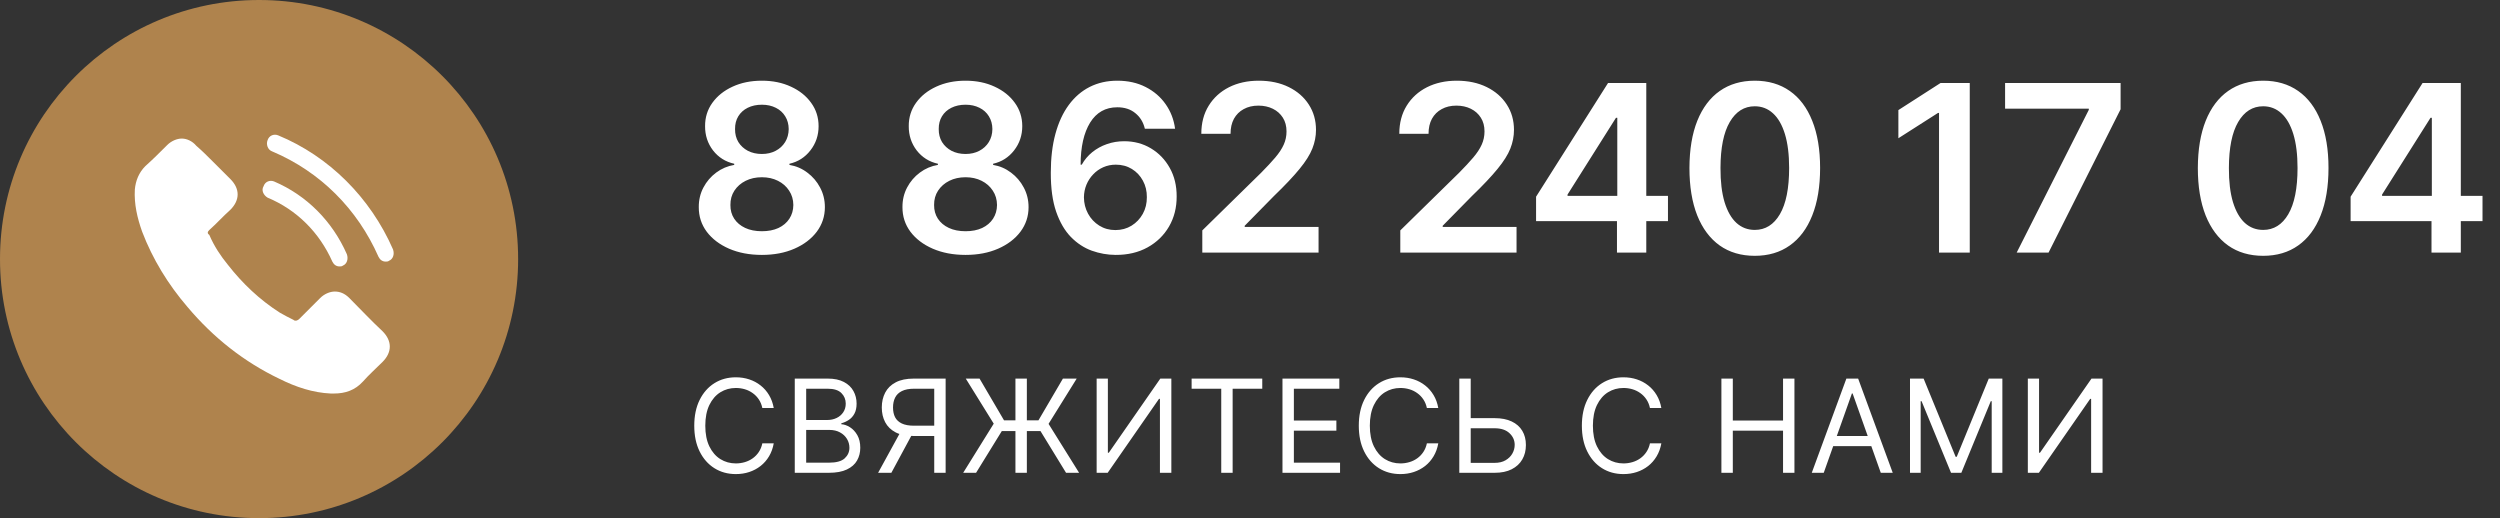
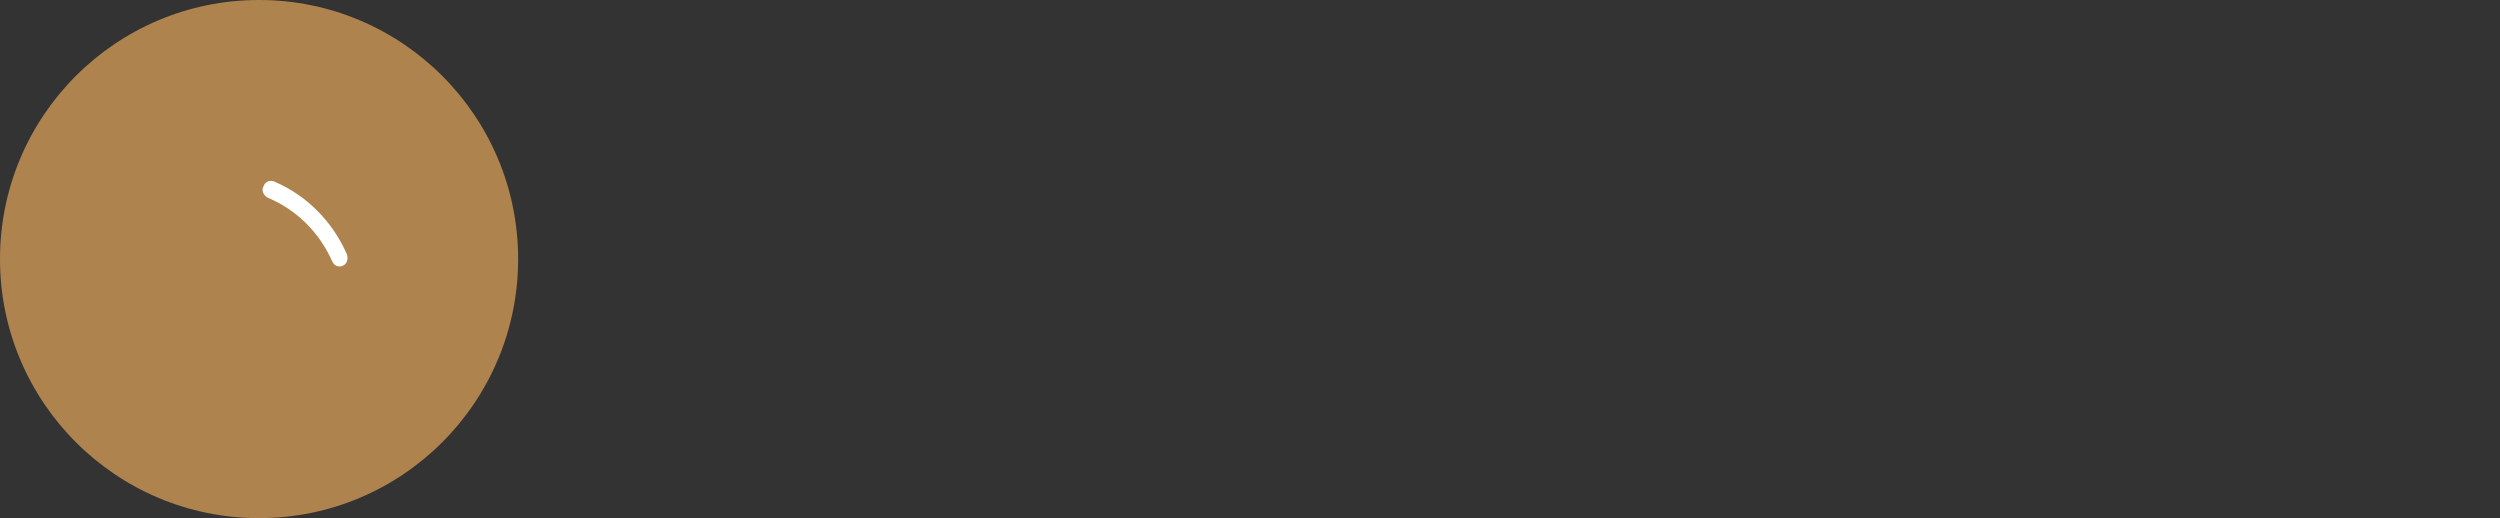
<svg xmlns="http://www.w3.org/2000/svg" width="193" height="40" viewBox="0 0 193 40" fill="none">
  <rect x="0" y="0" width="193" height="40" fill="#333333" stroke="none" />
  <circle cx="20" cy="20" r="20" fill="#AF834D" />
-   <path d="M30.343 19.258C28.593 15.258 25.406 12.072 21.47 10.447C21.157 10.322 20.782 10.447 20.657 10.822C20.532 11.134 20.657 11.572 21.032 11.697C24.719 13.259 27.593 16.133 29.218 19.82C29.343 20.07 29.53 20.195 29.78 20.195C29.843 20.195 29.968 20.195 30.03 20.132C30.343 20.007 30.468 19.633 30.343 19.258Z" fill="white" />
-   <path d="M20.657 15.258C22.907 16.195 24.656 17.945 25.656 20.194C25.781 20.444 25.968 20.569 26.218 20.569C26.281 20.569 26.406 20.569 26.468 20.506C26.781 20.381 26.906 20.007 26.781 19.632C25.656 17.07 23.656 15.07 21.157 14.008C20.845 13.883 20.47 14.008 20.345 14.383C20.157 14.695 20.345 15.07 20.657 15.258Z" fill="white" />
-   <path d="M26.968 23.007C26.593 22.632 26.218 22.507 25.844 22.507C25.469 22.507 25.031 22.695 24.719 23.007C24.157 23.569 23.657 24.069 23.094 24.632C23.032 24.694 22.907 24.756 22.844 24.756C22.782 24.756 22.719 24.756 22.657 24.694C22.282 24.507 21.907 24.319 21.595 24.132C20.032 23.132 18.72 21.882 17.595 20.445C17.033 19.758 16.533 19.008 16.158 18.133C15.971 18.008 16.033 17.883 16.158 17.758C16.721 17.258 17.221 16.696 17.783 16.196C18.533 15.446 18.533 14.571 17.783 13.821C17.346 13.384 16.971 13.009 16.533 12.572C16.033 12.072 15.596 11.634 15.158 11.259C14.846 10.885 14.409 10.697 14.034 10.697C13.659 10.697 13.221 10.885 12.909 11.197C12.347 11.759 11.784 12.322 11.222 12.822C10.722 13.322 10.472 13.946 10.409 14.634C10.347 15.758 10.597 16.821 10.972 17.883C11.784 20.008 12.971 21.945 14.471 23.694C16.471 26.069 18.845 27.943 21.595 29.256C22.844 29.88 24.157 30.318 25.531 30.38H25.781C26.656 30.38 27.406 30.13 28.031 29.443C28.468 28.943 29.03 28.443 29.53 27.943C30.28 27.194 30.28 26.319 29.53 25.569C28.655 24.756 27.843 23.882 26.968 23.007Z" fill="white" />
-   <path d="M58.817 19.679C57.867 19.679 57.023 19.519 56.285 19.2C55.553 18.88 54.977 18.443 54.56 17.889C54.146 17.331 53.942 16.698 53.946 15.991C53.942 15.441 54.061 14.936 54.304 14.476C54.547 14.016 54.875 13.632 55.288 13.325C55.706 13.014 56.17 12.816 56.682 12.731V12.641C56.008 12.492 55.463 12.149 55.045 11.612C54.632 11.071 54.428 10.447 54.432 9.739C54.428 9.066 54.615 8.465 54.994 7.937C55.374 7.408 55.894 6.993 56.554 6.69C57.215 6.384 57.969 6.23 58.817 6.23C59.656 6.23 60.404 6.384 61.06 6.69C61.721 6.993 62.241 7.408 62.62 7.937C63.004 8.465 63.195 9.066 63.195 9.739C63.195 10.447 62.984 11.071 62.562 11.612C62.145 12.149 61.606 12.492 60.945 12.641V12.731C61.457 12.816 61.917 13.014 62.326 13.325C62.739 13.632 63.068 14.016 63.31 14.476C63.557 14.936 63.681 15.441 63.681 15.991C63.681 16.698 63.472 17.331 63.055 17.889C62.637 18.443 62.062 18.88 61.329 19.2C60.6 19.519 59.763 19.679 58.817 19.679ZM58.817 17.851C59.307 17.851 59.733 17.768 60.095 17.602C60.457 17.431 60.739 17.192 60.939 16.886C61.139 16.579 61.242 16.225 61.246 15.825C61.242 15.407 61.133 15.038 60.92 14.719C60.711 14.395 60.423 14.141 60.057 13.958C59.695 13.775 59.281 13.683 58.817 13.683C58.348 13.683 57.93 13.775 57.564 13.958C57.197 14.141 56.908 14.395 56.695 14.719C56.486 15.038 56.383 15.407 56.388 15.825C56.383 16.225 56.481 16.579 56.682 16.886C56.882 17.188 57.163 17.425 57.526 17.595C57.892 17.766 58.322 17.851 58.817 17.851ZM58.817 11.887C59.217 11.887 59.571 11.806 59.878 11.644C60.189 11.482 60.434 11.256 60.613 10.967C60.792 10.677 60.883 10.342 60.888 9.963C60.883 9.588 60.794 9.26 60.619 8.979C60.445 8.693 60.202 8.474 59.891 8.32C59.58 8.163 59.222 8.084 58.817 8.084C58.403 8.084 58.039 8.163 57.724 8.32C57.413 8.474 57.17 8.693 56.995 8.979C56.825 9.26 56.742 9.588 56.746 9.963C56.742 10.342 56.827 10.677 57.001 10.967C57.18 11.252 57.425 11.478 57.736 11.644C58.052 11.806 58.412 11.887 58.817 11.887ZM74.541 19.679C73.591 19.679 72.747 19.519 72.01 19.2C71.276 18.88 70.701 18.443 70.284 17.889C69.87 17.331 69.666 16.698 69.67 15.991C69.666 15.441 69.785 14.936 70.028 14.476C70.271 14.016 70.599 13.632 71.012 13.325C71.43 13.014 71.894 12.816 72.406 12.731V12.641C71.733 12.492 71.187 12.149 70.769 11.612C70.356 11.071 70.151 10.447 70.156 9.739C70.151 9.066 70.339 8.465 70.718 7.937C71.098 7.408 71.618 6.993 72.278 6.69C72.939 6.384 73.693 6.23 74.541 6.23C75.38 6.23 76.128 6.384 76.784 6.69C77.445 6.993 77.965 7.408 78.344 7.937C78.728 8.465 78.919 9.066 78.919 9.739C78.919 10.447 78.708 11.071 78.287 11.612C77.869 12.149 77.33 12.492 76.669 12.641V12.731C77.181 12.816 77.641 13.014 78.05 13.325C78.463 13.632 78.791 14.016 79.034 14.476C79.281 14.936 79.405 15.441 79.405 15.991C79.405 16.698 79.196 17.331 78.779 17.889C78.361 18.443 77.786 18.88 77.053 19.2C76.324 19.519 75.487 19.679 74.541 19.679ZM74.541 17.851C75.031 17.851 75.457 17.768 75.819 17.602C76.181 17.431 76.463 17.192 76.663 16.886C76.863 16.579 76.966 16.225 76.97 15.825C76.966 15.407 76.857 15.038 76.644 14.719C76.435 14.395 76.147 14.141 75.781 13.958C75.419 13.775 75.005 13.683 74.541 13.683C74.072 13.683 73.654 13.775 73.288 13.958C72.921 14.141 72.632 14.395 72.419 14.719C72.21 15.038 72.108 15.407 72.112 15.825C72.108 16.225 72.206 16.579 72.406 16.886C72.606 17.188 72.887 17.425 73.25 17.595C73.616 17.766 74.046 17.851 74.541 17.851ZM74.541 11.887C74.941 11.887 75.295 11.806 75.602 11.644C75.913 11.482 76.158 11.256 76.337 10.967C76.516 10.677 76.608 10.342 76.612 9.963C76.608 9.588 76.518 9.26 76.343 8.979C76.169 8.693 75.926 8.474 75.615 8.32C75.303 8.163 74.946 8.084 74.541 8.084C74.127 8.084 73.763 8.163 73.448 8.32C73.137 8.474 72.894 8.693 72.719 8.979C72.549 9.26 72.466 9.588 72.47 9.963C72.466 10.342 72.551 10.677 72.725 10.967C72.904 11.252 73.149 11.478 73.46 11.644C73.776 11.806 74.136 11.887 74.541 11.887ZM86.121 19.679C85.494 19.675 84.883 19.566 84.286 19.353C83.689 19.136 83.153 18.784 82.675 18.298C82.198 17.808 81.819 17.158 81.537 16.349C81.256 15.535 81.118 14.527 81.122 13.325C81.122 12.204 81.241 11.205 81.48 10.327C81.719 9.45 82.062 8.708 82.509 8.103C82.956 7.494 83.496 7.029 84.126 6.71C84.761 6.39 85.471 6.23 86.255 6.23C87.077 6.23 87.806 6.392 88.441 6.716C89.08 7.04 89.596 7.483 89.988 8.045C90.38 8.604 90.623 9.234 90.716 9.938H88.383C88.264 9.435 88.019 9.034 87.648 8.736C87.282 8.433 86.817 8.282 86.255 8.282C85.347 8.282 84.648 8.676 84.158 9.464C83.672 10.253 83.427 11.335 83.423 12.712H83.513C83.721 12.337 83.992 12.015 84.324 11.746C84.657 11.478 85.032 11.271 85.449 11.126C85.871 10.977 86.317 10.903 86.785 10.903C87.552 10.903 88.24 11.086 88.85 11.452C89.464 11.819 89.949 12.324 90.307 12.967C90.665 13.607 90.842 14.339 90.838 15.166C90.842 16.027 90.646 16.8 90.25 17.486C89.853 18.168 89.302 18.705 88.594 19.097C87.887 19.489 87.062 19.683 86.121 19.679ZM86.108 17.761C86.572 17.761 86.988 17.648 87.354 17.423C87.721 17.197 88.01 16.892 88.224 16.509C88.437 16.125 88.541 15.695 88.537 15.217C88.541 14.749 88.439 14.325 88.23 13.945C88.025 13.566 87.742 13.266 87.38 13.044C87.017 12.822 86.604 12.712 86.14 12.712C85.794 12.712 85.473 12.778 85.174 12.91C84.876 13.042 84.616 13.225 84.395 13.46C84.173 13.69 83.998 13.958 83.871 14.265C83.747 14.568 83.683 14.891 83.679 15.236C83.683 15.693 83.79 16.112 83.998 16.496C84.207 16.879 84.495 17.186 84.861 17.416C85.228 17.646 85.643 17.761 86.108 17.761ZM92.818 19.5V17.787L97.363 13.332C97.798 12.893 98.16 12.503 98.45 12.162C98.74 11.821 98.957 11.491 99.102 11.171C99.247 10.852 99.319 10.511 99.319 10.148C99.319 9.735 99.225 9.381 99.038 9.087C98.85 8.789 98.593 8.559 98.264 8.397C97.936 8.235 97.563 8.154 97.146 8.154C96.715 8.154 96.338 8.244 96.014 8.423C95.691 8.597 95.439 8.847 95.26 9.17C95.085 9.494 94.998 9.88 94.998 10.327H92.742C92.742 9.496 92.931 8.774 93.311 8.161C93.69 7.547 94.212 7.072 94.877 6.735C95.546 6.398 96.313 6.23 97.178 6.23C98.056 6.23 98.827 6.394 99.492 6.722C100.156 7.05 100.672 7.5 101.039 8.071C101.409 8.642 101.595 9.294 101.595 10.027C101.595 10.517 101.501 10.999 101.313 11.472C101.126 11.945 100.796 12.469 100.323 13.044C99.854 13.619 99.195 14.316 98.347 15.134L96.091 17.429V17.518H101.793V19.5H92.818ZM108.103 19.5V17.787L112.648 13.332C113.082 12.893 113.445 12.503 113.734 12.162C114.024 11.821 114.241 11.491 114.386 11.171C114.531 10.852 114.604 10.511 114.604 10.148C114.604 9.735 114.51 9.381 114.322 9.087C114.135 8.789 113.877 8.559 113.549 8.397C113.221 8.235 112.848 8.154 112.43 8.154C112 8.154 111.623 8.244 111.299 8.423C110.975 8.597 110.724 8.847 110.545 9.17C110.37 9.494 110.283 9.88 110.283 10.327H108.026C108.026 9.496 108.216 8.774 108.595 8.161C108.974 7.547 109.496 7.072 110.161 6.735C110.83 6.398 111.597 6.23 112.462 6.23C113.34 6.23 114.111 6.394 114.776 6.722C115.441 7.05 115.957 7.5 116.323 8.071C116.694 8.642 116.879 9.294 116.879 10.027C116.879 10.517 116.785 10.999 116.598 11.472C116.41 11.945 116.08 12.469 115.607 13.044C115.138 13.619 114.48 14.316 113.632 15.134L111.376 17.429V17.518H117.077V19.5H108.103ZM118.585 17.071V15.185L124.14 6.409H125.712V9.094H124.753L121.014 15.019V15.121H128.767V17.071H118.585ZM124.83 19.5V16.496L124.855 15.652V6.409H127.093V19.5H124.83ZM135.468 19.749C134.416 19.749 133.512 19.483 132.758 18.95C132.008 18.413 131.431 17.64 131.026 16.63C130.625 15.616 130.425 14.395 130.425 12.967C130.429 11.54 130.632 10.325 131.032 9.324C131.437 8.318 132.015 7.551 132.765 7.023C133.519 6.494 134.42 6.23 135.468 6.23C136.517 6.23 137.418 6.494 138.172 7.023C138.926 7.551 139.504 8.318 139.904 9.324C140.309 10.329 140.512 11.544 140.512 12.967C140.512 14.399 140.309 15.622 139.904 16.636C139.504 17.646 138.926 18.418 138.172 18.95C137.422 19.483 136.521 19.749 135.468 19.749ZM135.468 17.749C136.287 17.749 136.932 17.346 137.405 16.541C137.882 15.731 138.121 14.54 138.121 12.967C138.121 11.928 138.012 11.054 137.795 10.347C137.578 9.639 137.271 9.107 136.875 8.749C136.478 8.386 136.01 8.205 135.468 8.205C134.654 8.205 134.011 8.61 133.538 9.42C133.065 10.225 132.826 11.408 132.822 12.967C132.818 14.011 132.922 14.889 133.135 15.601C133.353 16.312 133.659 16.849 134.056 17.212C134.452 17.57 134.923 17.749 135.468 17.749ZM152.065 6.409V19.5H149.693V8.717H149.617L146.555 10.673V8.499L149.808 6.409H152.065ZM155.688 19.5L161.256 8.48V8.391H154.793V6.409H163.71V8.435L158.149 19.5H155.688ZM174.717 19.749C173.664 19.749 172.761 19.483 172.007 18.95C171.257 18.413 170.679 17.64 170.274 16.63C169.874 15.616 169.673 14.395 169.673 12.967C169.678 11.54 169.88 10.325 170.281 9.324C170.686 8.318 171.263 7.551 172.013 7.023C172.767 6.494 173.669 6.23 174.717 6.23C175.765 6.23 176.666 6.494 177.421 7.023C178.175 7.551 178.752 8.318 179.153 9.324C179.558 10.329 179.76 11.544 179.76 12.967C179.76 14.399 179.558 15.622 179.153 16.636C178.752 17.646 178.175 18.418 177.421 18.95C176.671 19.483 175.769 19.749 174.717 19.749ZM174.717 17.749C175.535 17.749 176.181 17.346 176.654 16.541C177.131 15.731 177.37 14.54 177.37 12.967C177.37 11.928 177.261 11.054 177.044 10.347C176.826 9.639 176.519 9.107 176.123 8.749C175.727 8.386 175.258 8.205 174.717 8.205C173.903 8.205 173.259 8.61 172.786 9.42C172.313 10.225 172.075 11.408 172.071 12.967C172.066 14.011 172.171 14.889 172.384 15.601C172.601 16.312 172.908 16.849 173.304 17.212C173.7 17.57 174.171 17.749 174.717 17.749ZM181.467 17.071V15.185L187.022 6.409H188.595V9.094H187.636L183.896 15.019V15.121H191.65V17.071H181.467ZM187.712 19.5V16.496L187.738 15.652V6.409H189.975V19.5H187.712Z" fill="white" />
-   <path d="M59.733 31.5H58.852C58.8 31.247 58.709 31.024 58.579 30.832C58.451 30.641 58.295 30.48 58.11 30.349C57.928 30.217 57.725 30.117 57.503 30.051C57.28 29.985 57.048 29.952 56.807 29.952C56.367 29.952 55.968 30.063 55.61 30.285C55.255 30.508 54.972 30.836 54.761 31.269C54.553 31.702 54.449 32.234 54.449 32.864C54.449 33.493 54.553 34.025 54.761 34.458C54.972 34.891 55.255 35.219 55.61 35.442C55.968 35.664 56.367 35.776 56.807 35.776C57.048 35.776 57.28 35.742 57.503 35.676C57.725 35.61 57.928 35.512 58.11 35.381C58.295 35.249 58.451 35.087 58.579 34.895C58.709 34.701 58.8 34.478 58.852 34.227H59.733C59.667 34.599 59.546 34.932 59.371 35.225C59.196 35.519 58.978 35.769 58.717 35.974C58.457 36.178 58.164 36.333 57.84 36.44C57.518 36.546 57.174 36.599 56.807 36.599C56.187 36.599 55.635 36.448 55.152 36.145C54.669 35.842 54.289 35.411 54.012 34.852C53.735 34.294 53.597 33.631 53.597 32.864C53.597 32.097 53.735 31.434 54.012 30.875C54.289 30.316 54.669 29.885 55.152 29.582C55.635 29.279 56.187 29.128 56.807 29.128C57.174 29.128 57.518 29.181 57.84 29.288C58.164 29.394 58.457 29.55 58.717 29.756C58.978 29.96 59.196 30.209 59.371 30.502C59.546 30.793 59.667 31.126 59.733 31.5ZM61.356 36.5V29.227H63.899C64.405 29.227 64.823 29.315 65.152 29.49C65.481 29.663 65.726 29.896 65.887 30.19C66.048 30.481 66.129 30.804 66.129 31.159C66.129 31.472 66.073 31.73 65.962 31.933C65.853 32.137 65.709 32.298 65.529 32.416C65.351 32.535 65.158 32.622 64.95 32.679V32.75C65.172 32.764 65.396 32.842 65.621 32.984C65.846 33.126 66.034 33.33 66.186 33.595C66.337 33.86 66.413 34.185 66.413 34.568C66.413 34.933 66.33 35.261 66.164 35.552C65.999 35.843 65.737 36.074 65.379 36.244C65.022 36.415 64.557 36.5 63.984 36.5H61.356ZM62.237 35.719H63.984C64.559 35.719 64.968 35.608 65.209 35.385C65.453 35.16 65.575 34.888 65.575 34.568C65.575 34.322 65.512 34.095 65.387 33.886C65.261 33.676 65.082 33.508 64.85 33.382C64.618 33.254 64.344 33.19 64.026 33.19H62.237V35.719ZM62.237 32.423H63.87C64.135 32.423 64.374 32.371 64.588 32.267C64.803 32.163 64.974 32.016 65.099 31.827C65.227 31.637 65.291 31.415 65.291 31.159C65.291 30.84 65.18 30.568 64.957 30.346C64.734 30.121 64.382 30.009 63.899 30.009H62.237V32.423ZM73.003 36.5H72.123V30.009H70.574C70.181 30.009 69.865 30.069 69.626 30.19C69.387 30.308 69.213 30.476 69.104 30.694C68.995 30.912 68.941 31.166 68.941 31.457C68.941 31.749 68.994 32 69.1 32.21C69.209 32.419 69.382 32.58 69.619 32.693C69.858 32.807 70.172 32.864 70.56 32.864H72.52V33.659H70.532C69.968 33.659 69.505 33.566 69.143 33.379C68.781 33.189 68.512 32.929 68.337 32.597C68.162 32.266 68.074 31.886 68.074 31.457C68.074 31.029 68.162 30.646 68.337 30.31C68.512 29.974 68.782 29.71 69.147 29.518C69.511 29.324 69.978 29.227 70.546 29.227H73.003V36.5ZM69.58 33.233H70.574L68.813 36.5H67.79L69.58 33.233ZM79.273 29.227V36.5H78.392V29.227H79.273ZM74.358 36.5L76.716 32.707L74.557 29.227H75.622L77.512 32.452H80.168L82.057 29.227H83.122L80.949 32.722L83.307 36.5H82.299L80.324 33.276H77.341L75.353 36.5H74.358ZM84.661 29.227H85.528V34.952H85.599L89.576 29.227H90.428V36.5H89.547V30.79H89.477L85.513 36.5H84.661V29.227ZM91.993 30.009V29.227H97.447V30.009H95.16V36.5H94.28V30.009H91.993ZM99.007 36.5V29.227H103.396V30.009H99.887V32.466H103.168V33.247H99.887V35.719H103.452V36.5H99.007ZM111.035 31.5H110.155C110.103 31.247 110.011 31.024 109.881 30.832C109.753 30.641 109.597 30.48 109.412 30.349C109.23 30.217 109.028 30.117 108.805 30.051C108.583 29.985 108.351 29.952 108.109 29.952C107.669 29.952 107.27 30.063 106.912 30.285C106.557 30.508 106.274 30.836 106.064 31.269C105.855 31.702 105.751 32.234 105.751 32.864C105.751 33.493 105.855 34.025 106.064 34.458C106.274 34.891 106.557 35.219 106.912 35.442C107.27 35.664 107.669 35.776 108.109 35.776C108.351 35.776 108.583 35.742 108.805 35.676C109.028 35.61 109.23 35.512 109.412 35.381C109.597 35.249 109.753 35.087 109.881 34.895C110.011 34.701 110.103 34.478 110.155 34.227H111.035C110.969 34.599 110.848 34.932 110.673 35.225C110.498 35.519 110.28 35.769 110.02 35.974C109.759 36.178 109.467 36.333 109.143 36.44C108.821 36.546 108.476 36.599 108.109 36.599C107.489 36.599 106.937 36.448 106.454 36.145C105.971 35.842 105.591 35.411 105.314 34.852C105.037 34.294 104.899 33.631 104.899 32.864C104.899 32.097 105.037 31.434 105.314 30.875C105.591 30.316 105.971 29.885 106.454 29.582C106.937 29.279 107.489 29.128 108.109 29.128C108.476 29.128 108.821 29.181 109.143 29.288C109.467 29.394 109.759 29.55 110.02 29.756C110.28 29.96 110.498 30.209 110.673 30.502C110.848 30.793 110.969 31.126 111.035 31.5ZM113.312 32.281H115.386C115.907 32.281 116.346 32.367 116.703 32.537C117.063 32.707 117.335 32.948 117.52 33.258C117.707 33.568 117.8 33.934 117.8 34.355C117.8 34.776 117.707 35.148 117.52 35.47C117.335 35.792 117.063 36.044 116.703 36.227C116.346 36.409 115.907 36.5 115.386 36.5H112.658V29.227H113.539V35.733H115.386C115.717 35.733 115.998 35.667 116.227 35.534C116.459 35.399 116.635 35.226 116.753 35.016C116.874 34.803 116.934 34.578 116.934 34.341C116.934 33.993 116.8 33.693 116.533 33.443C116.265 33.189 115.883 33.062 115.386 33.062H113.312V32.281ZM128.256 31.5H127.376C127.324 31.247 127.232 31.024 127.102 30.832C126.974 30.641 126.818 30.48 126.634 30.349C126.451 30.217 126.249 30.117 126.026 30.051C125.804 29.985 125.572 29.952 125.33 29.952C124.89 29.952 124.491 30.063 124.134 30.285C123.778 30.508 123.496 30.836 123.285 31.269C123.076 31.702 122.972 32.234 122.972 32.864C122.972 33.493 123.076 34.025 123.285 34.458C123.496 34.891 123.778 35.219 124.134 35.442C124.491 35.664 124.89 35.776 125.33 35.776C125.572 35.776 125.804 35.742 126.026 35.676C126.249 35.61 126.451 35.512 126.634 35.381C126.818 35.249 126.974 35.087 127.102 34.895C127.232 34.701 127.324 34.478 127.376 34.227H128.256C128.19 34.599 128.069 34.932 127.894 35.225C127.719 35.519 127.501 35.769 127.241 35.974C126.98 36.178 126.688 36.333 126.364 36.44C126.042 36.546 125.697 36.599 125.33 36.599C124.71 36.599 124.158 36.448 123.675 36.145C123.192 35.842 122.813 35.411 122.536 34.852C122.259 34.294 122.12 33.631 122.12 32.864C122.12 32.097 122.259 31.434 122.536 30.875C122.813 30.316 123.192 29.885 123.675 29.582C124.158 29.279 124.71 29.128 125.33 29.128C125.697 29.128 126.042 29.181 126.364 29.288C126.688 29.394 126.98 29.55 127.241 29.756C127.501 29.96 127.719 30.209 127.894 30.502C128.069 30.793 128.19 31.126 128.256 31.5ZM132.892 36.5V29.227H133.773V32.466H137.651V29.227H138.531V36.5H137.651V33.247H133.773V36.5H132.892ZM140.793 36.5H139.869L142.54 29.227H143.449L146.119 36.5H145.196L143.023 30.378H142.966L140.793 36.5ZM141.134 33.659H144.855V34.44H141.134V33.659ZM147.452 29.227H148.503L150.975 35.264H151.06L153.532 29.227H154.583V36.5H153.759V30.974H153.688L151.415 36.5H150.62L148.347 30.974H148.276V36.5H147.452V29.227ZM156.549 29.227H157.415V34.952H157.486L161.463 29.227H162.316V36.5H161.435V30.79H161.364L157.401 36.5H156.549V29.227Z" fill="white" />
+   <path d="M20.657 15.258C22.907 16.195 24.656 17.945 25.656 20.194C25.781 20.444 25.968 20.569 26.218 20.569C26.281 20.569 26.406 20.569 26.468 20.506C26.781 20.381 26.906 20.007 26.781 19.632C25.656 17.07 23.656 15.07 21.157 14.008C20.845 13.883 20.47 14.008 20.345 14.383C20.157 14.695 20.345 15.07 20.657 15.258" fill="white" />
</svg>